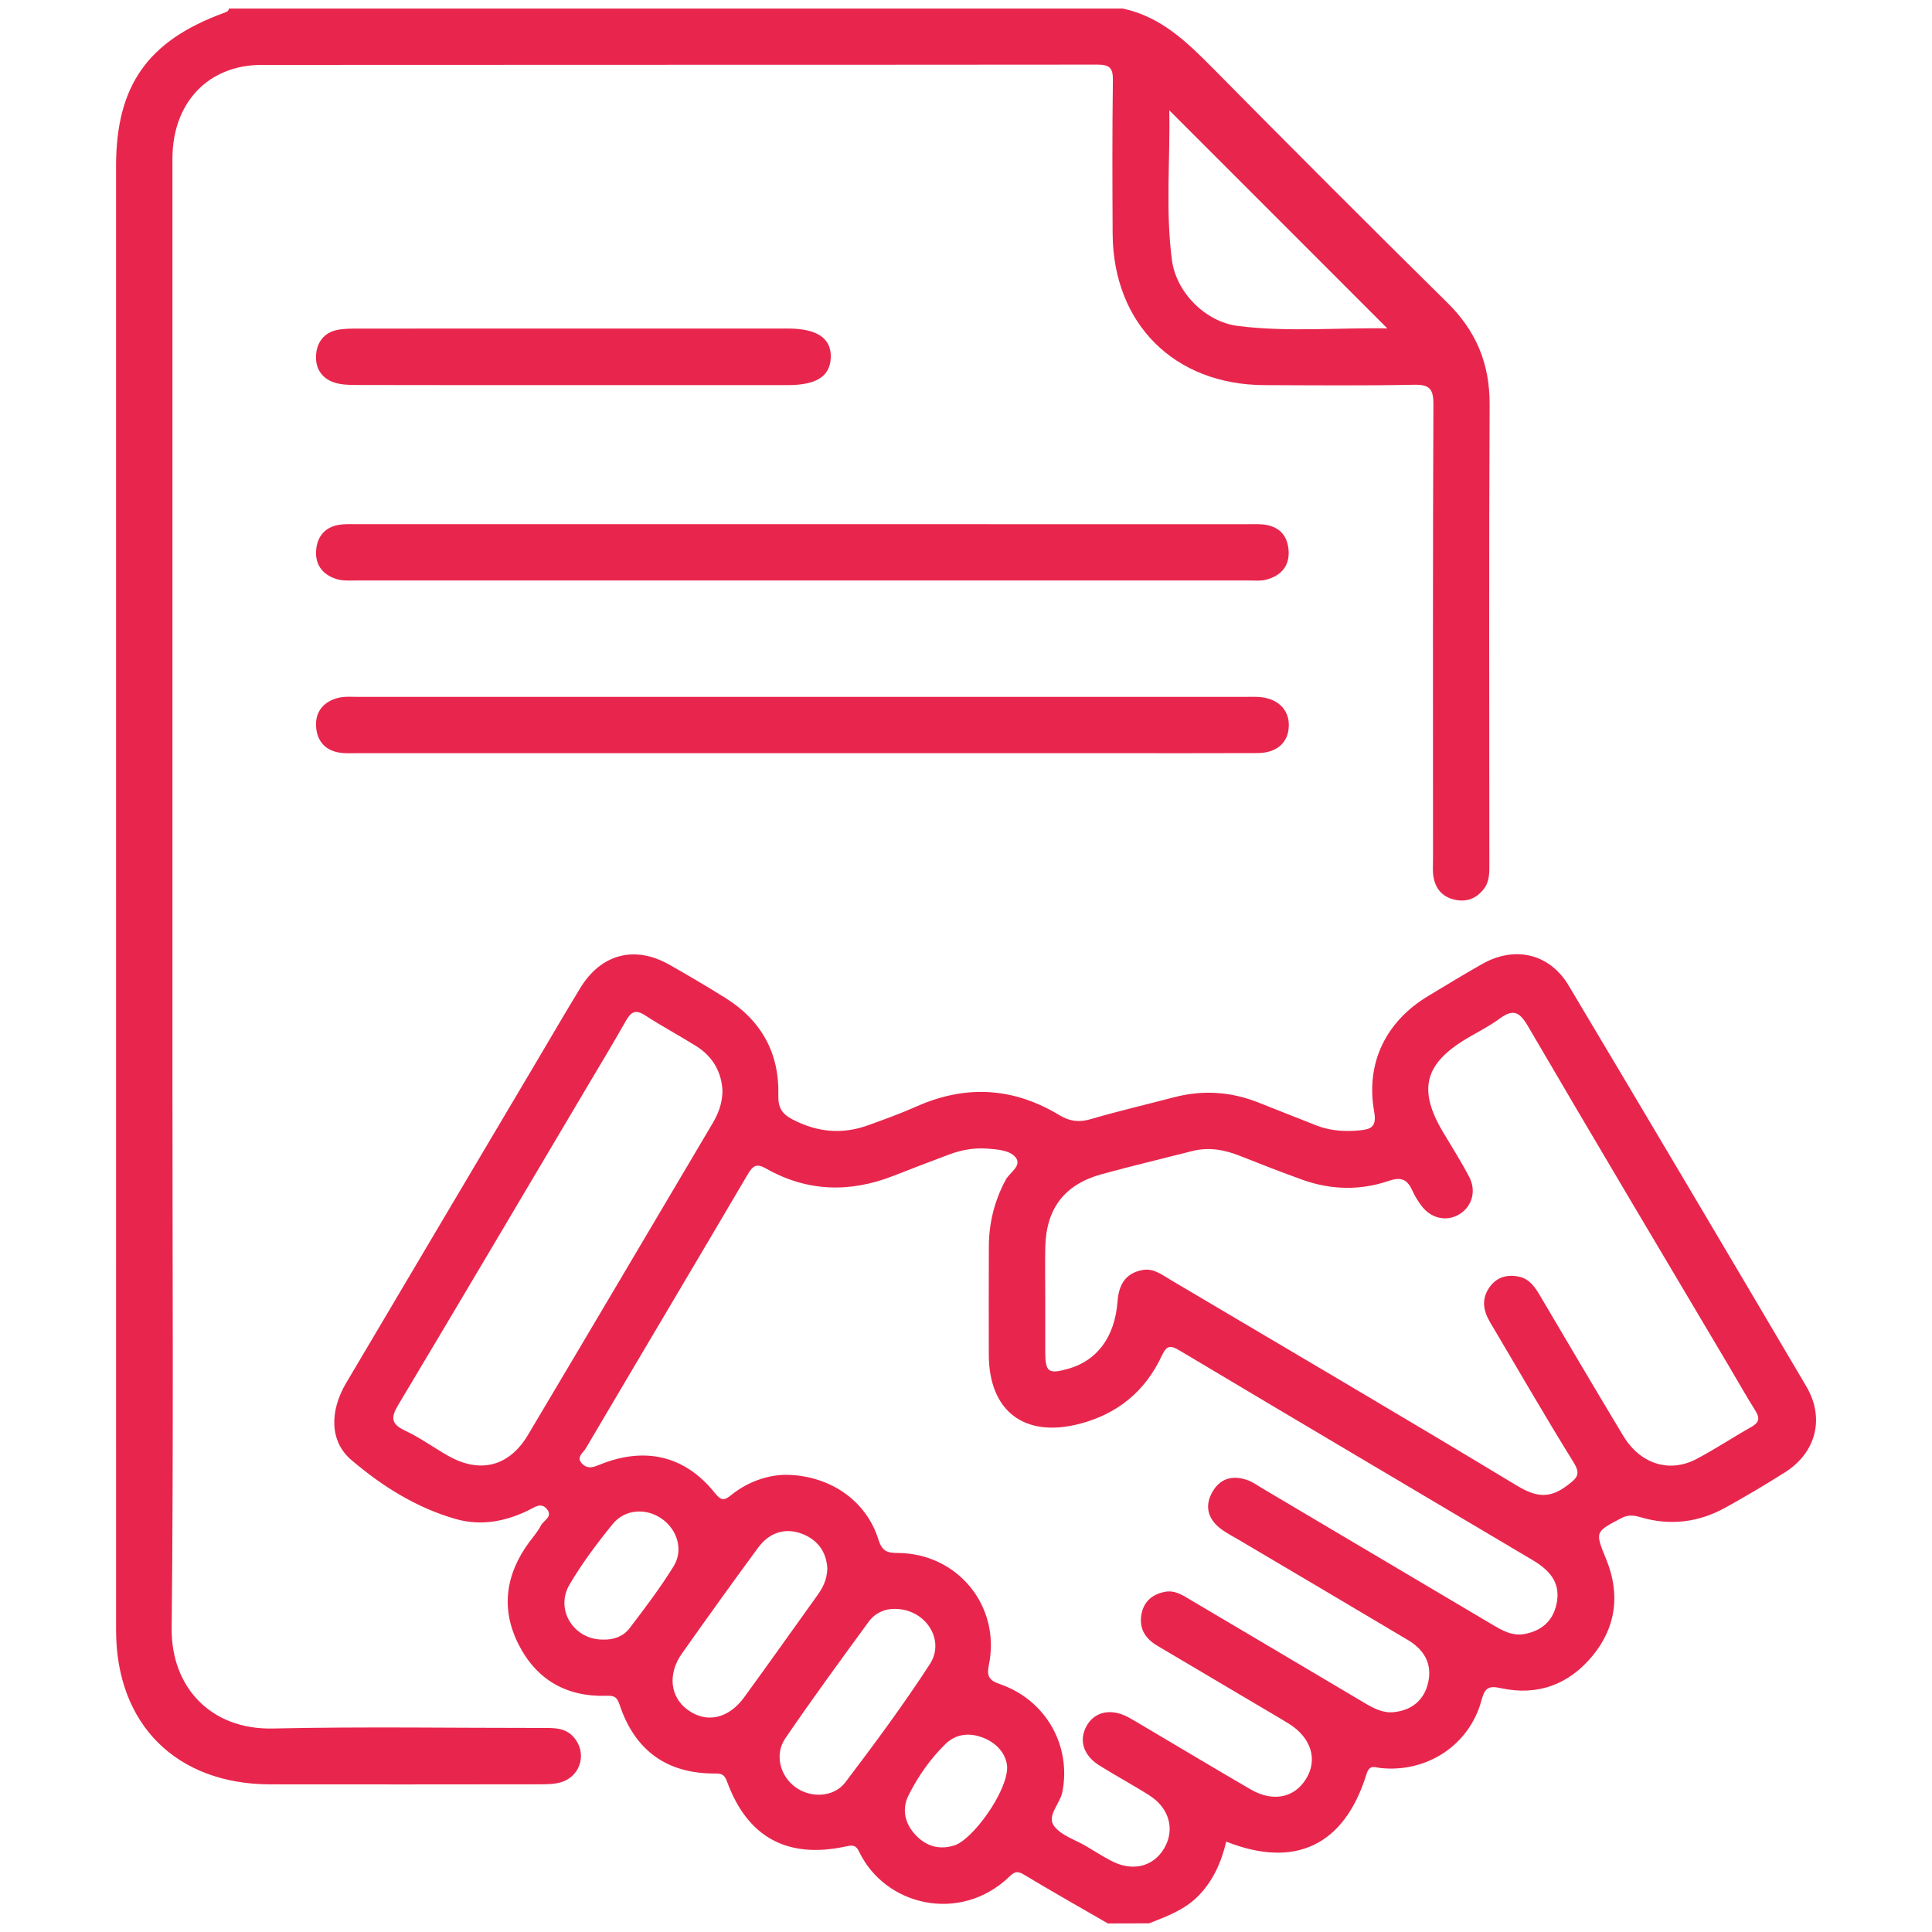
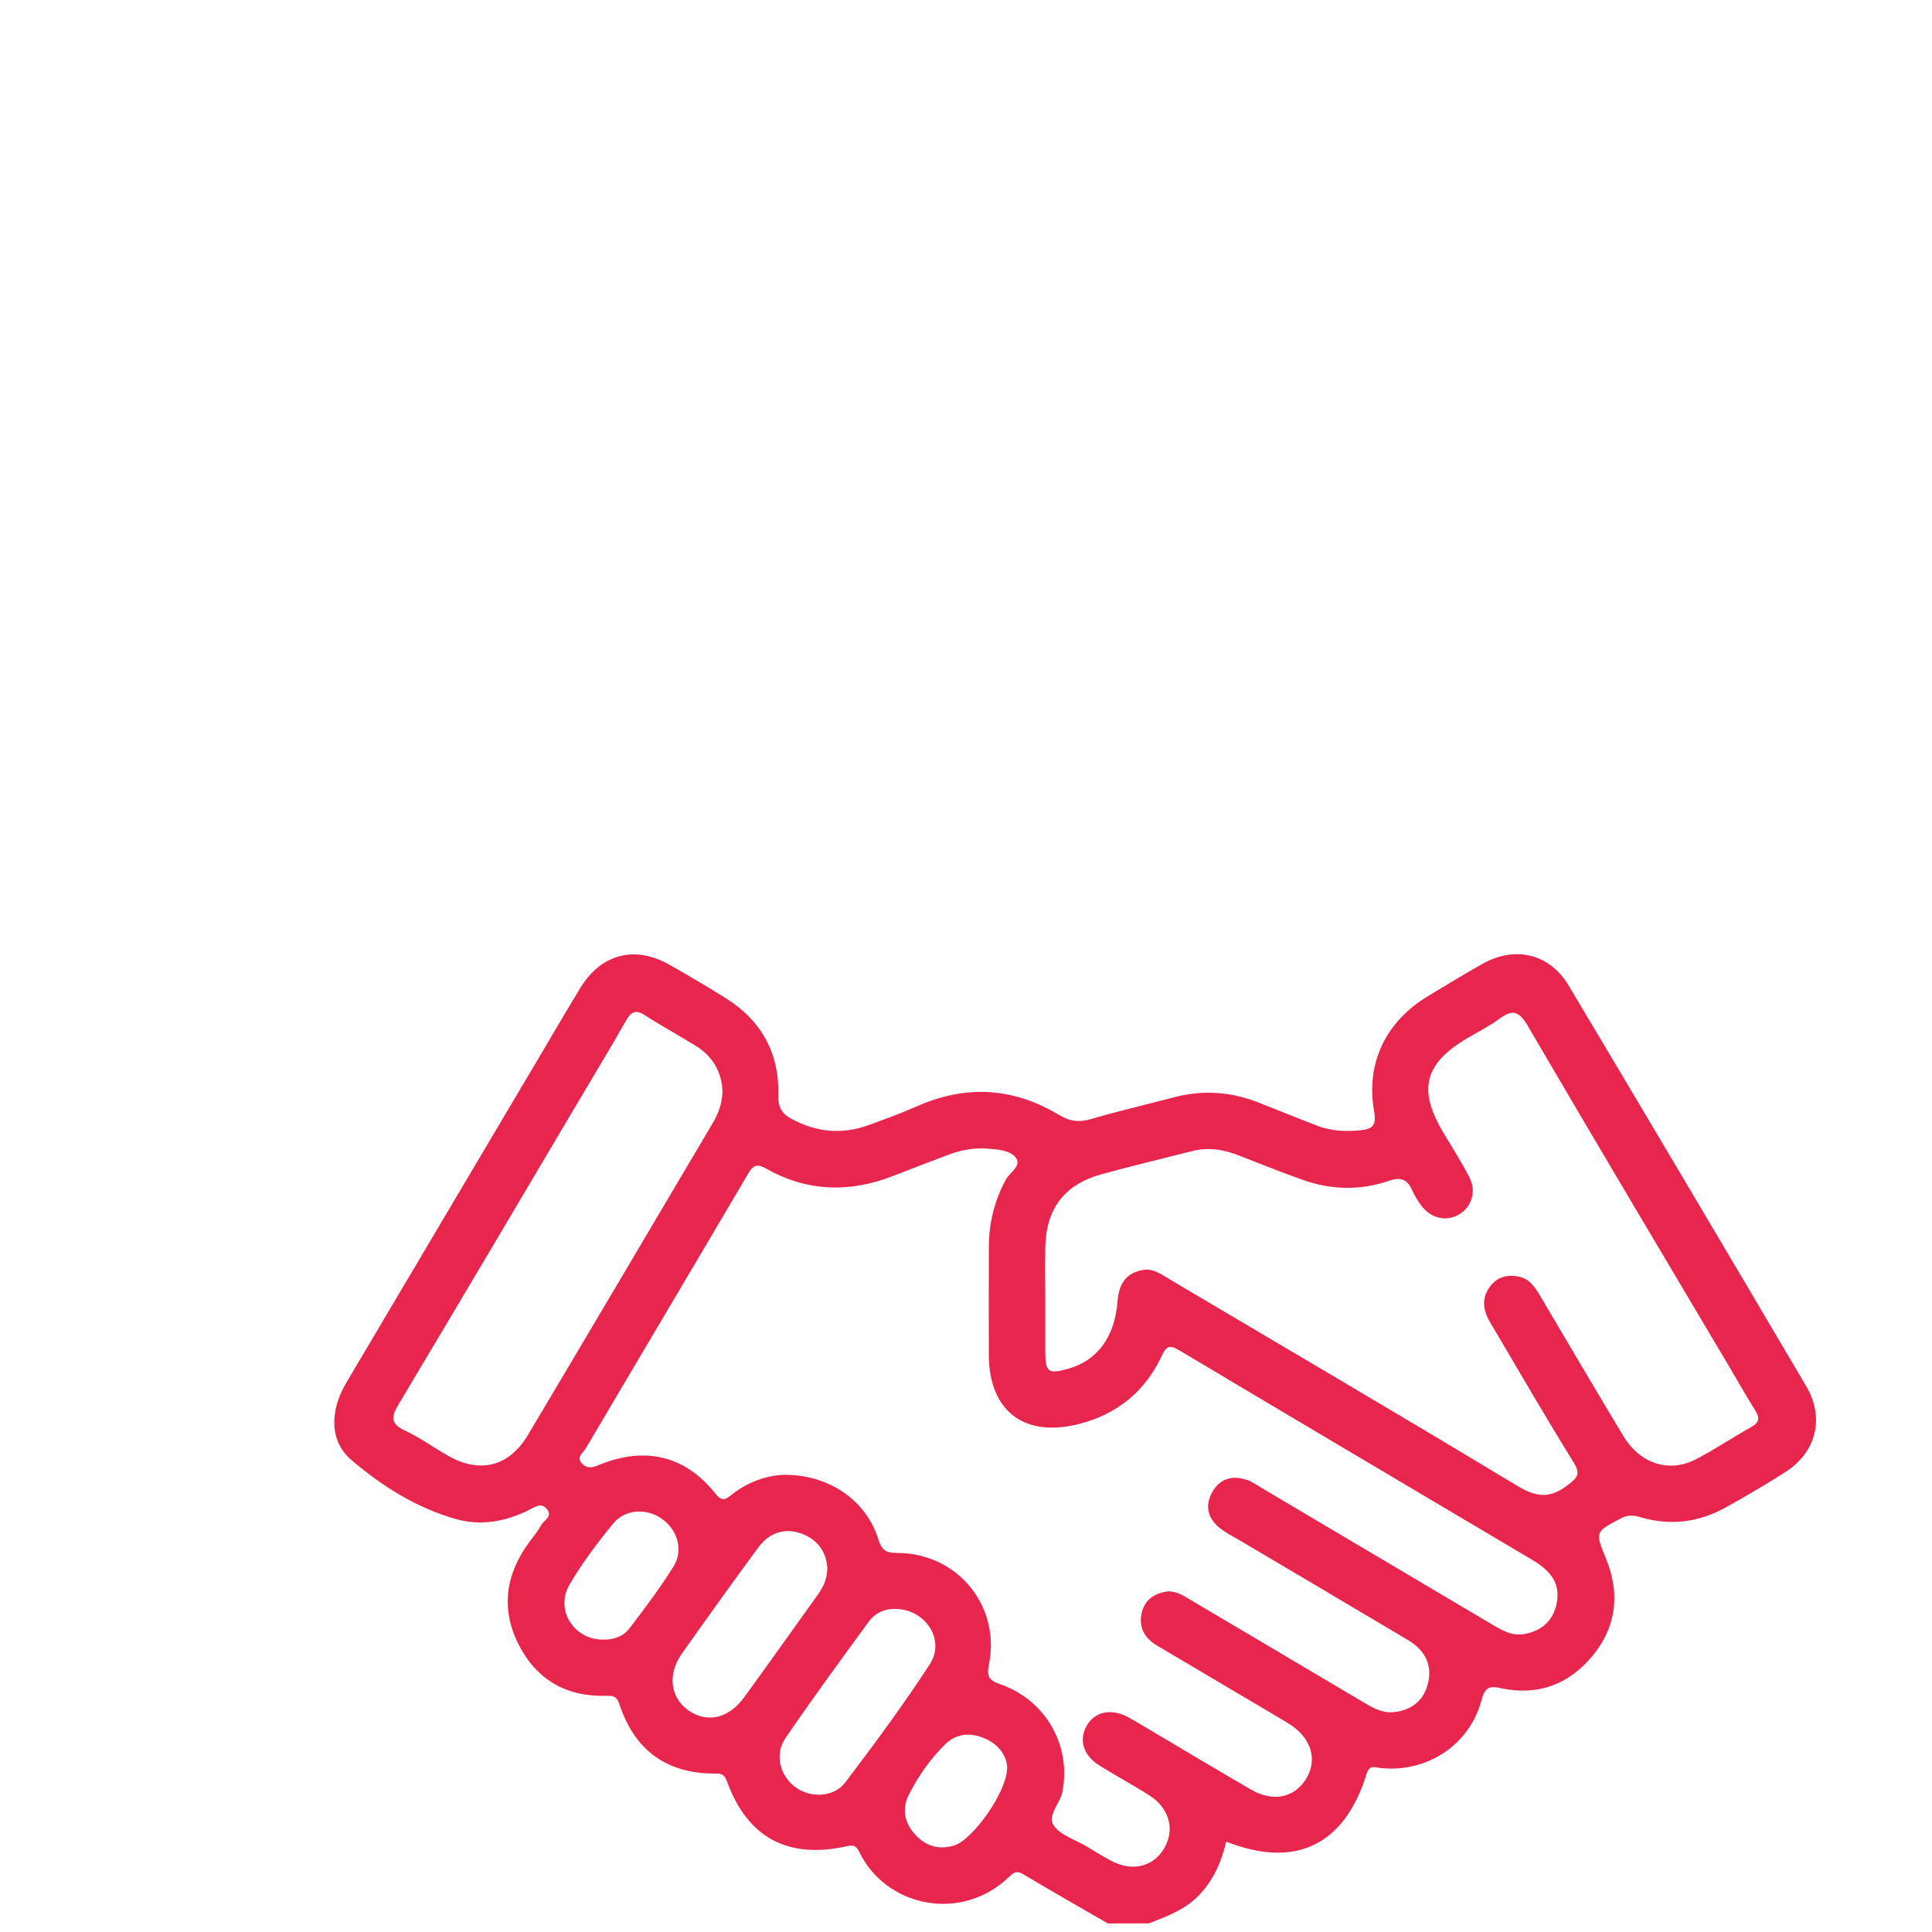
<svg xmlns="http://www.w3.org/2000/svg" version="1.1" id="Layer_1" x="0px" y="0px" width="70px" height="70px" viewBox="0 0 70 70" enable-background="new 0 0 70 70" xml:space="preserve">
  <g>
    <path fill-rule="evenodd" clip-rule="evenodd" fill="#E8264D" d="M40.14,69.69c-1.024-0.593-2.054-1.174-3.067-1.784   c-0.237-0.142-0.348-0.06-0.509,0.095c-1.771,1.695-4.491,1.061-5.436-0.91c-0.113-0.237-0.228-0.247-0.469-0.193   c-2.116,0.463-3.568-0.318-4.31-2.328c-0.087-0.235-0.161-0.313-0.407-0.312c-1.774,0.019-2.947-0.832-3.499-2.51   c-0.094-0.284-0.218-0.314-0.47-0.306c-1.453,0.048-2.546-0.592-3.189-1.87c-0.645-1.281-0.465-2.535,0.386-3.69   c0.147-0.199,0.316-0.389,0.426-0.607c0.095-0.189,0.452-0.322,0.216-0.602c-0.211-0.249-0.437-0.065-0.659,0.044   c-0.836,0.413-1.729,0.577-2.629,0.323c-1.428-0.403-2.678-1.192-3.791-2.139c-0.791-0.672-0.796-1.769-0.191-2.793   c2.304-3.897,4.615-7.79,6.923-11.686c0.516-0.872,1.027-1.748,1.553-2.614c0.759-1.25,1.98-1.569,3.244-0.85   c0.685,0.391,1.366,0.789,2.034,1.208c1.289,0.809,1.942,1.991,1.905,3.507c-0.012,0.458,0.127,0.684,0.512,0.885   c0.893,0.467,1.8,0.553,2.743,0.212c0.592-0.214,1.186-0.429,1.761-0.685c1.784-0.79,3.507-0.686,5.17,0.321   c0.374,0.226,0.715,0.266,1.139,0.141c0.992-0.291,2.002-0.525,3.004-0.789c1.039-0.273,2.055-0.208,3.052,0.183   c0.712,0.279,1.42,0.567,2.134,0.844c0.494,0.19,1.009,0.22,1.533,0.172c0.421-0.039,0.64-0.12,0.539-0.683   c-0.314-1.762,0.428-3.267,1.957-4.186c0.656-0.395,1.31-0.796,1.977-1.171c1.171-0.656,2.423-0.364,3.109,0.784   c2.886,4.836,5.756,9.681,8.615,14.53c0.681,1.154,0.351,2.405-0.775,3.116c-0.704,0.444-1.422,0.871-2.15,1.274   c-0.969,0.537-2,0.668-3.071,0.354c-0.245-0.072-0.452-0.104-0.705,0.029c-0.963,0.508-0.957,0.489-0.547,1.496   c0.509,1.254,0.363,2.449-0.496,3.493c-0.855,1.037-1.987,1.463-3.32,1.173c-0.443-0.098-0.584-0.017-0.706,0.44   c-0.432,1.622-1.979,2.631-3.654,2.453c-0.215-0.023-0.401-0.136-0.51,0.218c-0.794,2.575-2.579,3.442-5.083,2.448   c-0.178,0.745-0.474,1.427-1.025,1.981c-0.5,0.501-1.138,0.73-1.77,0.98C41.134,69.69,40.636,69.69,40.14,69.69z M28.423,53.435   c1.621-0.004,2.957,0.924,3.399,2.332c0.13,0.412,0.287,0.499,0.689,0.5c2.181,0.003,3.751,1.92,3.32,4.046   c-0.08,0.395-0.021,0.562,0.392,0.703c1.671,0.575,2.597,2.229,2.27,3.907c-0.083,0.428-0.564,0.857-0.313,1.22   c0.245,0.354,0.776,0.511,1.183,0.753c0.29,0.173,0.576,0.353,0.874,0.513c0.774,0.417,1.541,0.24,1.942-0.438   c0.399-0.674,0.193-1.458-0.536-1.921c-0.588-0.375-1.205-0.706-1.797-1.075c-0.592-0.366-0.765-0.916-0.481-1.434   c0.293-0.531,0.892-0.658,1.521-0.318c0.198,0.107,0.392,0.226,0.585,0.34c1.279,0.757,2.554,1.521,3.84,2.269   c0.808,0.469,1.584,0.312,2.01-0.379c0.433-0.7,0.186-1.496-0.624-2.001c-0.19-0.119-0.387-0.232-0.58-0.347   c-1.396-0.826-2.79-1.653-4.187-2.478c-0.46-0.271-0.68-0.661-0.563-1.188c0.098-0.442,0.418-0.687,0.852-0.766   c0.361-0.065,0.649,0.136,0.94,0.308c2.094,1.239,4.188,2.477,6.279,3.719c0.335,0.199,0.675,0.379,1.076,0.333   c0.653-0.073,1.09-0.441,1.233-1.079c0.153-0.682-0.159-1.189-0.734-1.532c-2.031-1.211-4.068-2.411-6.104-3.616   c-0.252-0.149-0.52-0.281-0.742-0.467c-0.414-0.346-0.514-0.794-0.247-1.271c0.285-0.509,0.742-0.629,1.276-0.441   c0.188,0.065,0.356,0.189,0.531,0.293c2.771,1.641,5.542,3.283,8.313,4.925c0.37,0.22,0.743,0.444,1.201,0.358   c0.609-0.116,1.022-0.466,1.154-1.083c0.143-0.671-0.122-1.153-0.862-1.593c-4.262-2.529-8.528-5.049-12.783-7.589   c-0.357-0.213-0.48-0.192-0.663,0.197c-0.597,1.276-1.598,2.096-2.97,2.453c-2.003,0.522-3.289-0.458-3.291-2.514   c-0.001-1.31-0.005-2.619,0.002-3.928c0.005-0.848,0.206-1.644,0.61-2.398c0.142-0.266,0.599-0.507,0.361-0.811   c-0.2-0.255-0.639-0.291-1.006-0.319c-0.482-0.038-0.945,0.041-1.393,0.208c-0.675,0.253-1.347,0.508-2.016,0.772   c-1.582,0.624-3.129,0.588-4.622-0.256c-0.333-0.188-0.471-0.13-0.662,0.194c-1.952,3.32-3.924,6.629-5.879,9.947   c-0.092,0.156-0.376,0.327-0.108,0.57c0.203,0.184,0.393,0.104,0.62,0.013c1.642-0.666,3.095-0.32,4.172,1.034   c0.252,0.315,0.365,0.247,0.616,0.047C27.123,53.668,27.827,53.452,28.423,53.435z M37.872,47.086c0,0.632-0.001,1.264,0,1.896   c0.002,0.734,0.111,0.814,0.829,0.612c1.044-0.294,1.689-1.139,1.789-2.438c0.048-0.626,0.296-1.036,0.925-1.144   c0.383-0.065,0.685,0.176,0.994,0.358c4.186,2.479,8.381,4.938,12.544,7.453c0.686,0.414,1.179,0.495,1.835-0.005   c0.378-0.287,0.491-0.409,0.212-0.858c-1.034-1.664-2.009-3.363-3.009-5.048c-0.25-0.42-0.323-0.844-0.028-1.267   c0.263-0.377,0.646-0.48,1.077-0.388c0.385,0.082,0.583,0.39,0.77,0.707c0.996,1.687,1.99,3.375,3,5.054   c0.617,1.025,1.67,1.364,2.661,0.842c0.676-0.356,1.315-0.783,1.981-1.157c0.286-0.161,0.32-0.32,0.148-0.593   c-0.335-0.533-0.645-1.083-0.966-1.626c-2.435-4.105-4.88-8.206-7.287-12.327c-0.313-0.534-0.554-0.589-1.021-0.244   c-0.361,0.266-0.769,0.469-1.155,0.698c-1.561,0.922-1.805,1.858-0.89,3.402c0.321,0.542,0.663,1.074,0.953,1.633   c0.27,0.516,0.091,1.084-0.369,1.355c-0.461,0.274-1.025,0.146-1.369-0.322c-0.119-0.163-0.232-0.336-0.313-0.52   c-0.183-0.404-0.38-0.541-0.875-0.371c-1.025,0.351-2.088,0.327-3.12-0.044c-0.762-0.274-1.516-0.568-2.269-0.867   c-0.559-0.222-1.124-0.323-1.717-0.173c-1.091,0.278-2.187,0.539-3.271,0.835c-1.357,0.369-2.026,1.24-2.058,2.649   C37.86,45.823,37.872,46.455,37.872,47.086z M26.177,39.526c-0.03-0.666-0.338-1.24-0.957-1.627   c-0.612-0.38-1.247-0.722-1.851-1.114c-0.336-0.218-0.505-0.127-0.685,0.191c-0.466,0.821-0.955,1.631-1.436,2.442   c-2.271,3.832-4.537,7.667-6.822,11.49c-0.267,0.447-0.263,0.685,0.245,0.923c0.548,0.255,1.042,0.62,1.572,0.919   c1.148,0.649,2.205,0.386,2.885-0.758c2.233-3.75,4.45-7.509,6.674-11.264C26.014,40.375,26.168,40.006,26.177,39.526z    M29.976,56.821c-0.034-0.547-0.304-1.003-0.893-1.239c-0.598-0.239-1.19-0.083-1.612,0.49c-0.936,1.27-1.854,2.552-2.765,3.841   c-0.524,0.742-0.425,1.576,0.212,2.039c0.677,0.493,1.473,0.328,2.045-0.456c0.89-1.22,1.76-2.454,2.641-3.679   C29.805,57.537,29.965,57.246,29.976,56.821z M32.414,58.294c-0.338-0.008-0.701,0.136-0.937,0.46   c-1.022,1.399-2.048,2.799-3.024,4.23c-0.395,0.58-0.192,1.342,0.343,1.751c0.549,0.421,1.407,0.402,1.834-0.16   c1.06-1.399,2.109-2.813,3.063-4.285C34.262,59.413,33.523,58.285,32.414,58.294z M21.846,59.405   c0.384,0.014,0.737-0.112,0.961-0.407c0.559-0.732,1.118-1.47,1.601-2.251c0.365-0.594,0.128-1.335-0.439-1.726   c-0.564-0.389-1.33-0.346-1.771,0.2c-0.565,0.696-1.111,1.421-1.564,2.193C20.099,58.326,20.797,59.415,21.846,59.405z    M36.491,64.036c-0.011-0.381-0.27-0.808-0.788-1.04c-0.512-0.229-1.04-0.204-1.448,0.194c-0.548,0.536-0.992,1.17-1.335,1.854   c-0.253,0.505-0.14,1.021,0.249,1.437c0.383,0.41,0.859,0.557,1.414,0.38C35.243,66.65,36.494,64.925,36.491,64.036z" />
-     <path fill-rule="evenodd" clip-rule="evenodd" fill="#E8264D" d="M40.682,0.31c1.384,0.294,2.334,1.221,3.285,2.184   c2.808,2.843,5.633,5.672,8.479,8.479c1.044,1.029,1.534,2.216,1.526,3.686c-0.027,5.533-0.012,11.066-0.01,16.599   c0,0.341,0.018,0.682-0.214,0.969c-0.264,0.326-0.601,0.462-1.017,0.376c-0.45-0.092-0.712-0.381-0.791-0.817   c-0.04-0.22-0.019-0.45-0.019-0.676c-0.001-5.488-0.01-10.976,0.014-16.464c0.002-0.567-0.147-0.716-0.708-0.705   c-1.805,0.036-3.613,0.02-5.419,0.013c-3.262-0.014-5.477-2.225-5.495-5.487c-0.01-1.852-0.016-3.704,0.009-5.556   c0.006-0.44-0.109-0.57-0.56-0.57C29.669,2.351,19.574,2.344,9.479,2.352c-1.941,0.002-3.23,1.371-3.231,3.396   C6.245,16.7,6.247,27.654,6.247,38.607c0,6.797,0.044,13.595-0.027,20.393c-0.021,2.108,1.397,3.677,3.669,3.627   c3.272-0.072,6.549-0.018,9.823-0.02c0.387,0,0.767-0.003,1.061,0.319c0.503,0.55,0.295,1.406-0.424,1.641   c-0.229,0.074-0.488,0.081-0.732,0.082c-3.274,0.005-6.55,0.006-9.824,0.002c-3.406-0.004-5.587-2.179-5.587-5.582   C4.204,41.386,4.205,23.703,4.205,6.02c0-2.916,1.143-4.541,3.904-5.551c0.087-0.032,0.17-0.052,0.187-0.159   C19.091,0.31,29.887,0.31,40.682,0.31z M50.266,11.899c-2.641-2.641-5.258-5.258-7.901-7.903c0.037,1.796-0.142,3.617,0.096,5.425   c0.153,1.172,1.21,2.238,2.383,2.388C46.652,12.039,48.475,11.866,50.266,11.899z" />
-     <path fill-rule="evenodd" clip-rule="evenodd" fill="#E8264D" d="M29.116,18.992c5.348,0,10.695,0,16.043,0.001   c0.203,0,0.407-0.01,0.608,0.01c0.547,0.055,0.869,0.367,0.919,0.908c0.053,0.58-0.257,0.943-0.801,1.089   c-0.212,0.057-0.448,0.032-0.672,0.032c-10.764,0.002-21.528,0.002-32.291,0c-0.225,0-0.458,0.019-0.671-0.036   c-0.519-0.136-0.831-0.498-0.799-1.031c0.033-0.554,0.356-0.914,0.944-0.964c0.201-0.017,0.406-0.009,0.609-0.009   C18.375,18.992,23.745,18.992,29.116,18.992z" />
-     <path fill-rule="evenodd" clip-rule="evenodd" fill="#E8264D" d="M29.042,27.288c-5.348,0-10.695,0-16.043,0   c-0.203,0-0.408,0.012-0.609-0.007c-0.584-0.056-0.909-0.415-0.939-0.971c-0.028-0.533,0.284-0.897,0.804-1.026   c0.235-0.058,0.493-0.035,0.74-0.035c10.719-0.001,21.436-0.001,32.155-0.001c0.136,0,0.271-0.005,0.406,0.001   c0.715,0.029,1.158,0.442,1.14,1.059c-0.018,0.601-0.435,0.975-1.137,0.978c-1.76,0.008-3.52,0.003-5.279,0.003   C36.534,27.288,32.788,27.288,29.042,27.288z" />
-     <path fill-rule="evenodd" clip-rule="evenodd" fill="#E8264D" d="M20.761,13.953c-2.618,0-5.236,0.003-7.854-0.004   c-0.267-0.001-0.55-0.008-0.799-0.091c-0.458-0.151-0.689-0.526-0.657-0.993c0.032-0.461,0.286-0.814,0.769-0.911   c0.262-0.052,0.539-0.049,0.808-0.049c5.17-0.003,10.338-0.003,15.507-0.002c1.069,0,1.588,0.35,1.566,1.049   c-0.022,0.68-0.518,1.001-1.553,1.001C25.953,13.953,23.356,13.953,20.761,13.953z" />
  </g>
</svg>